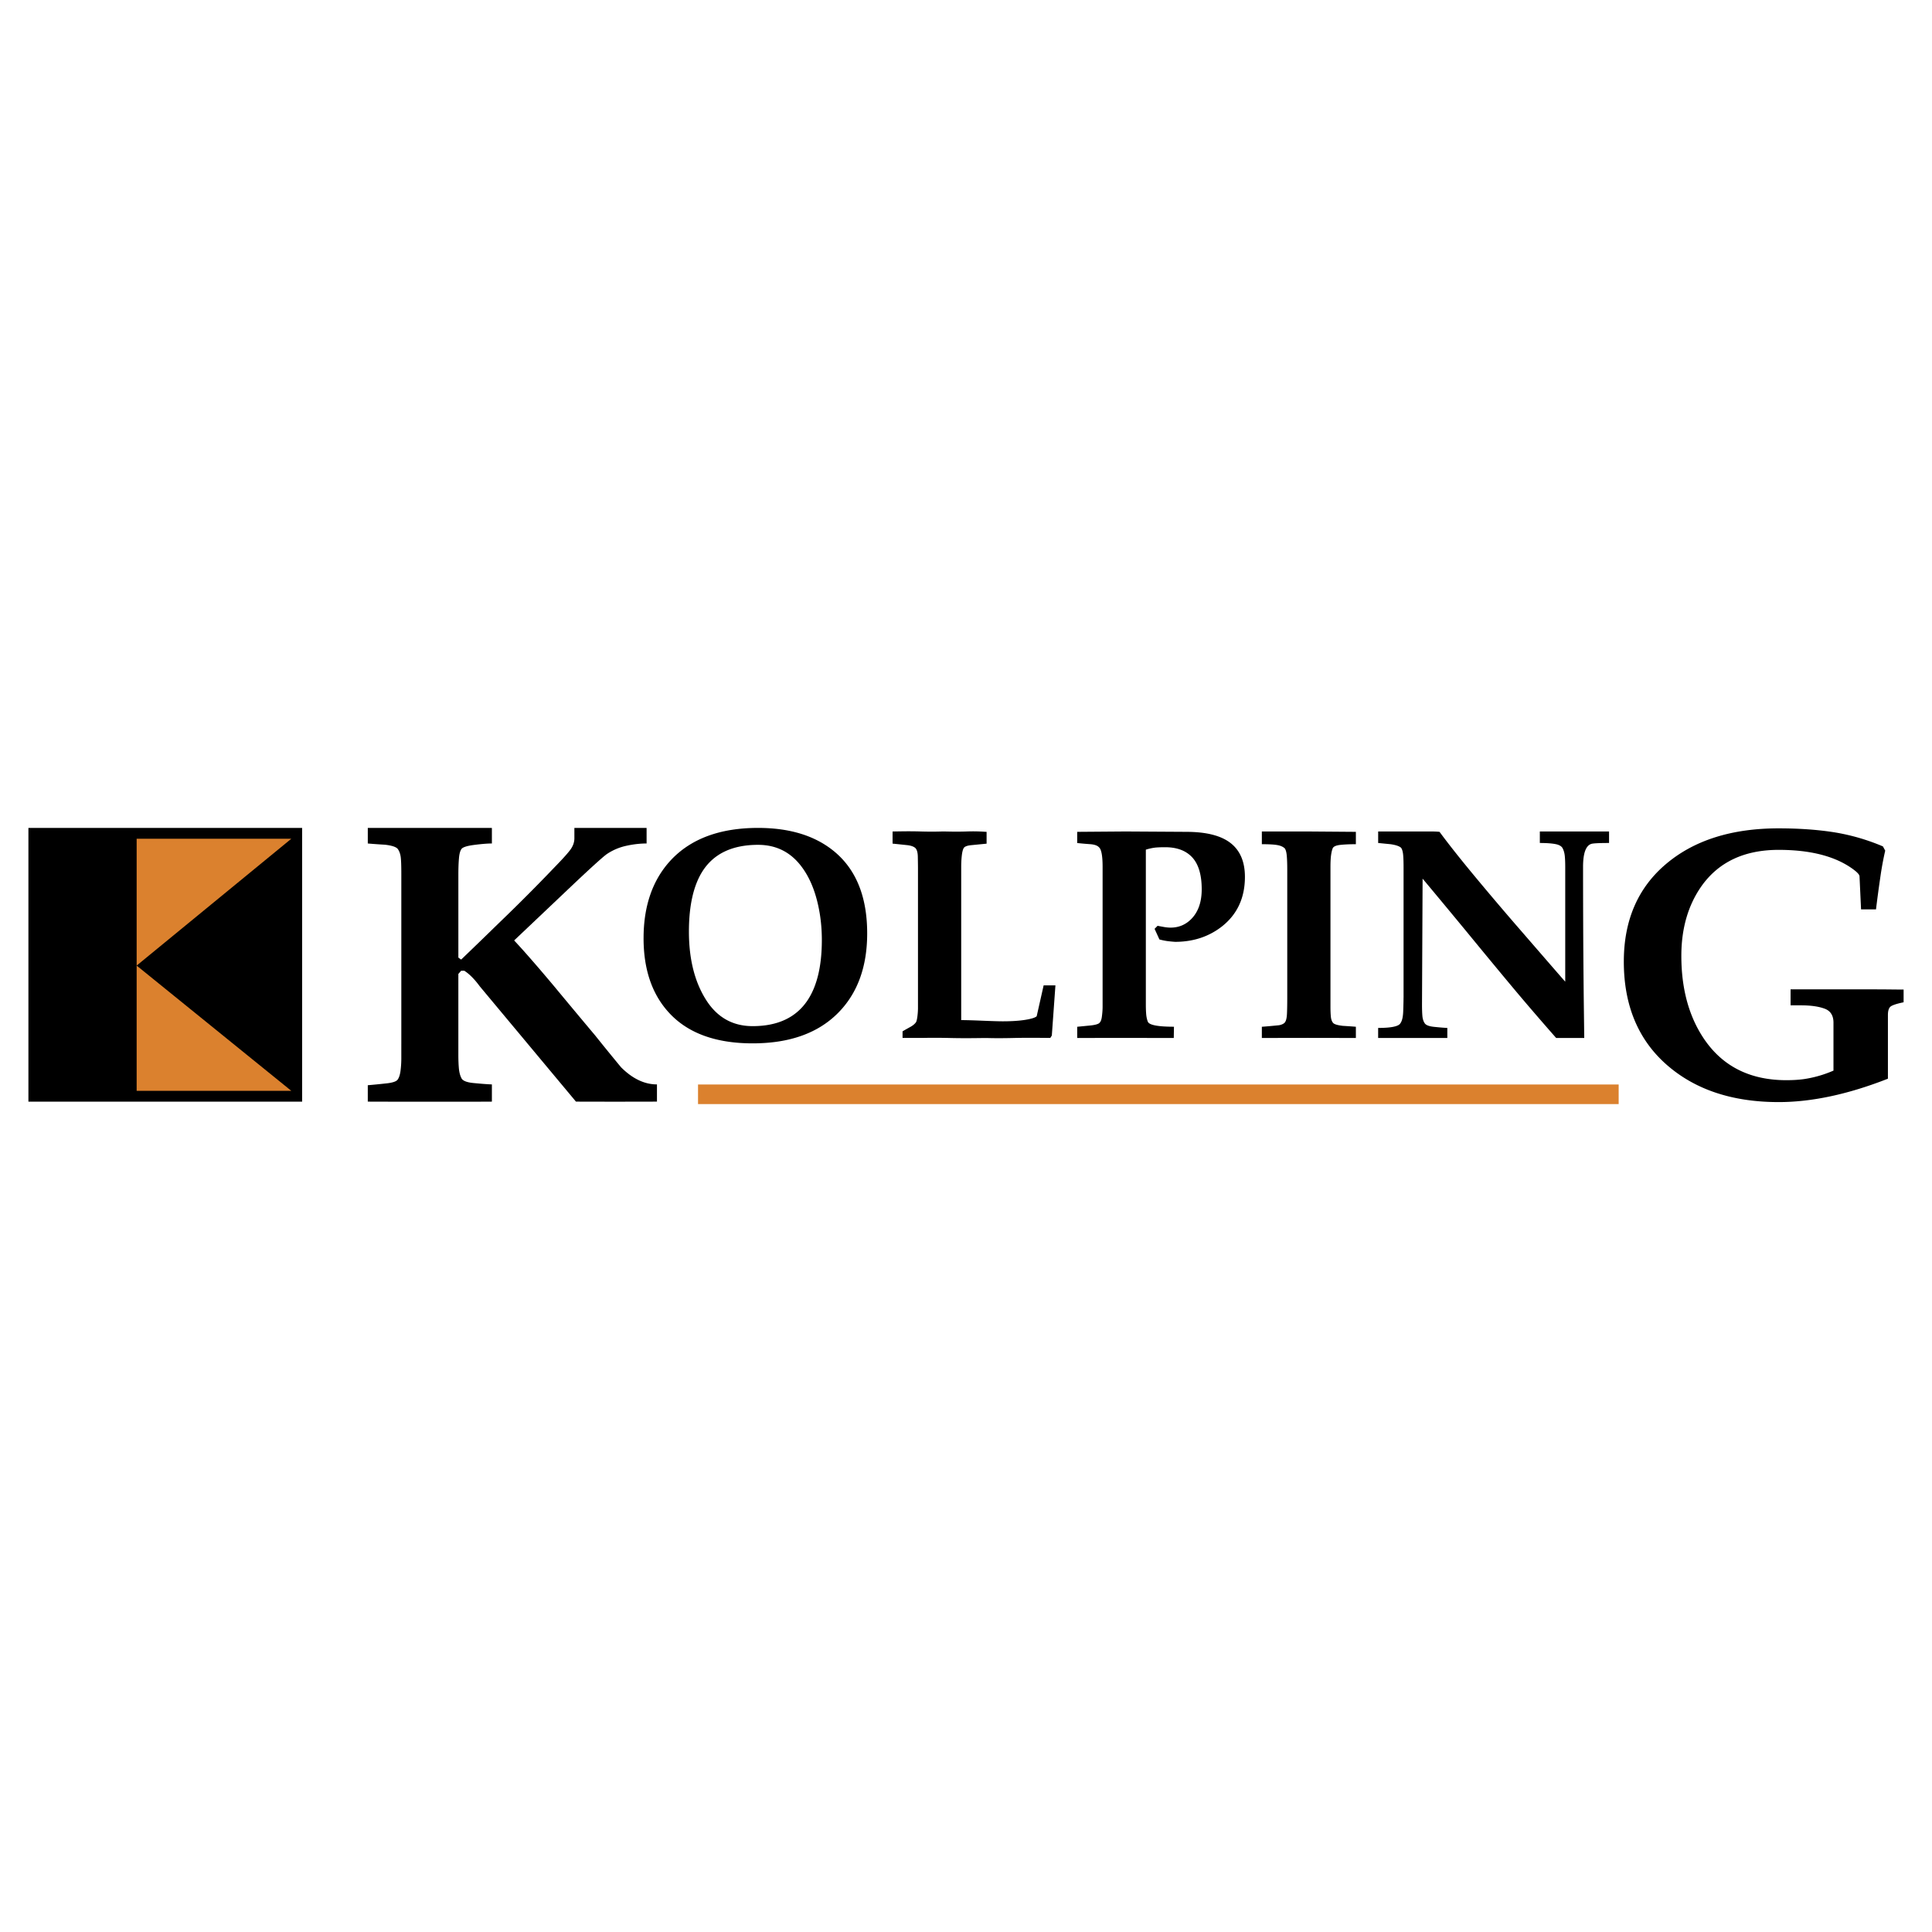
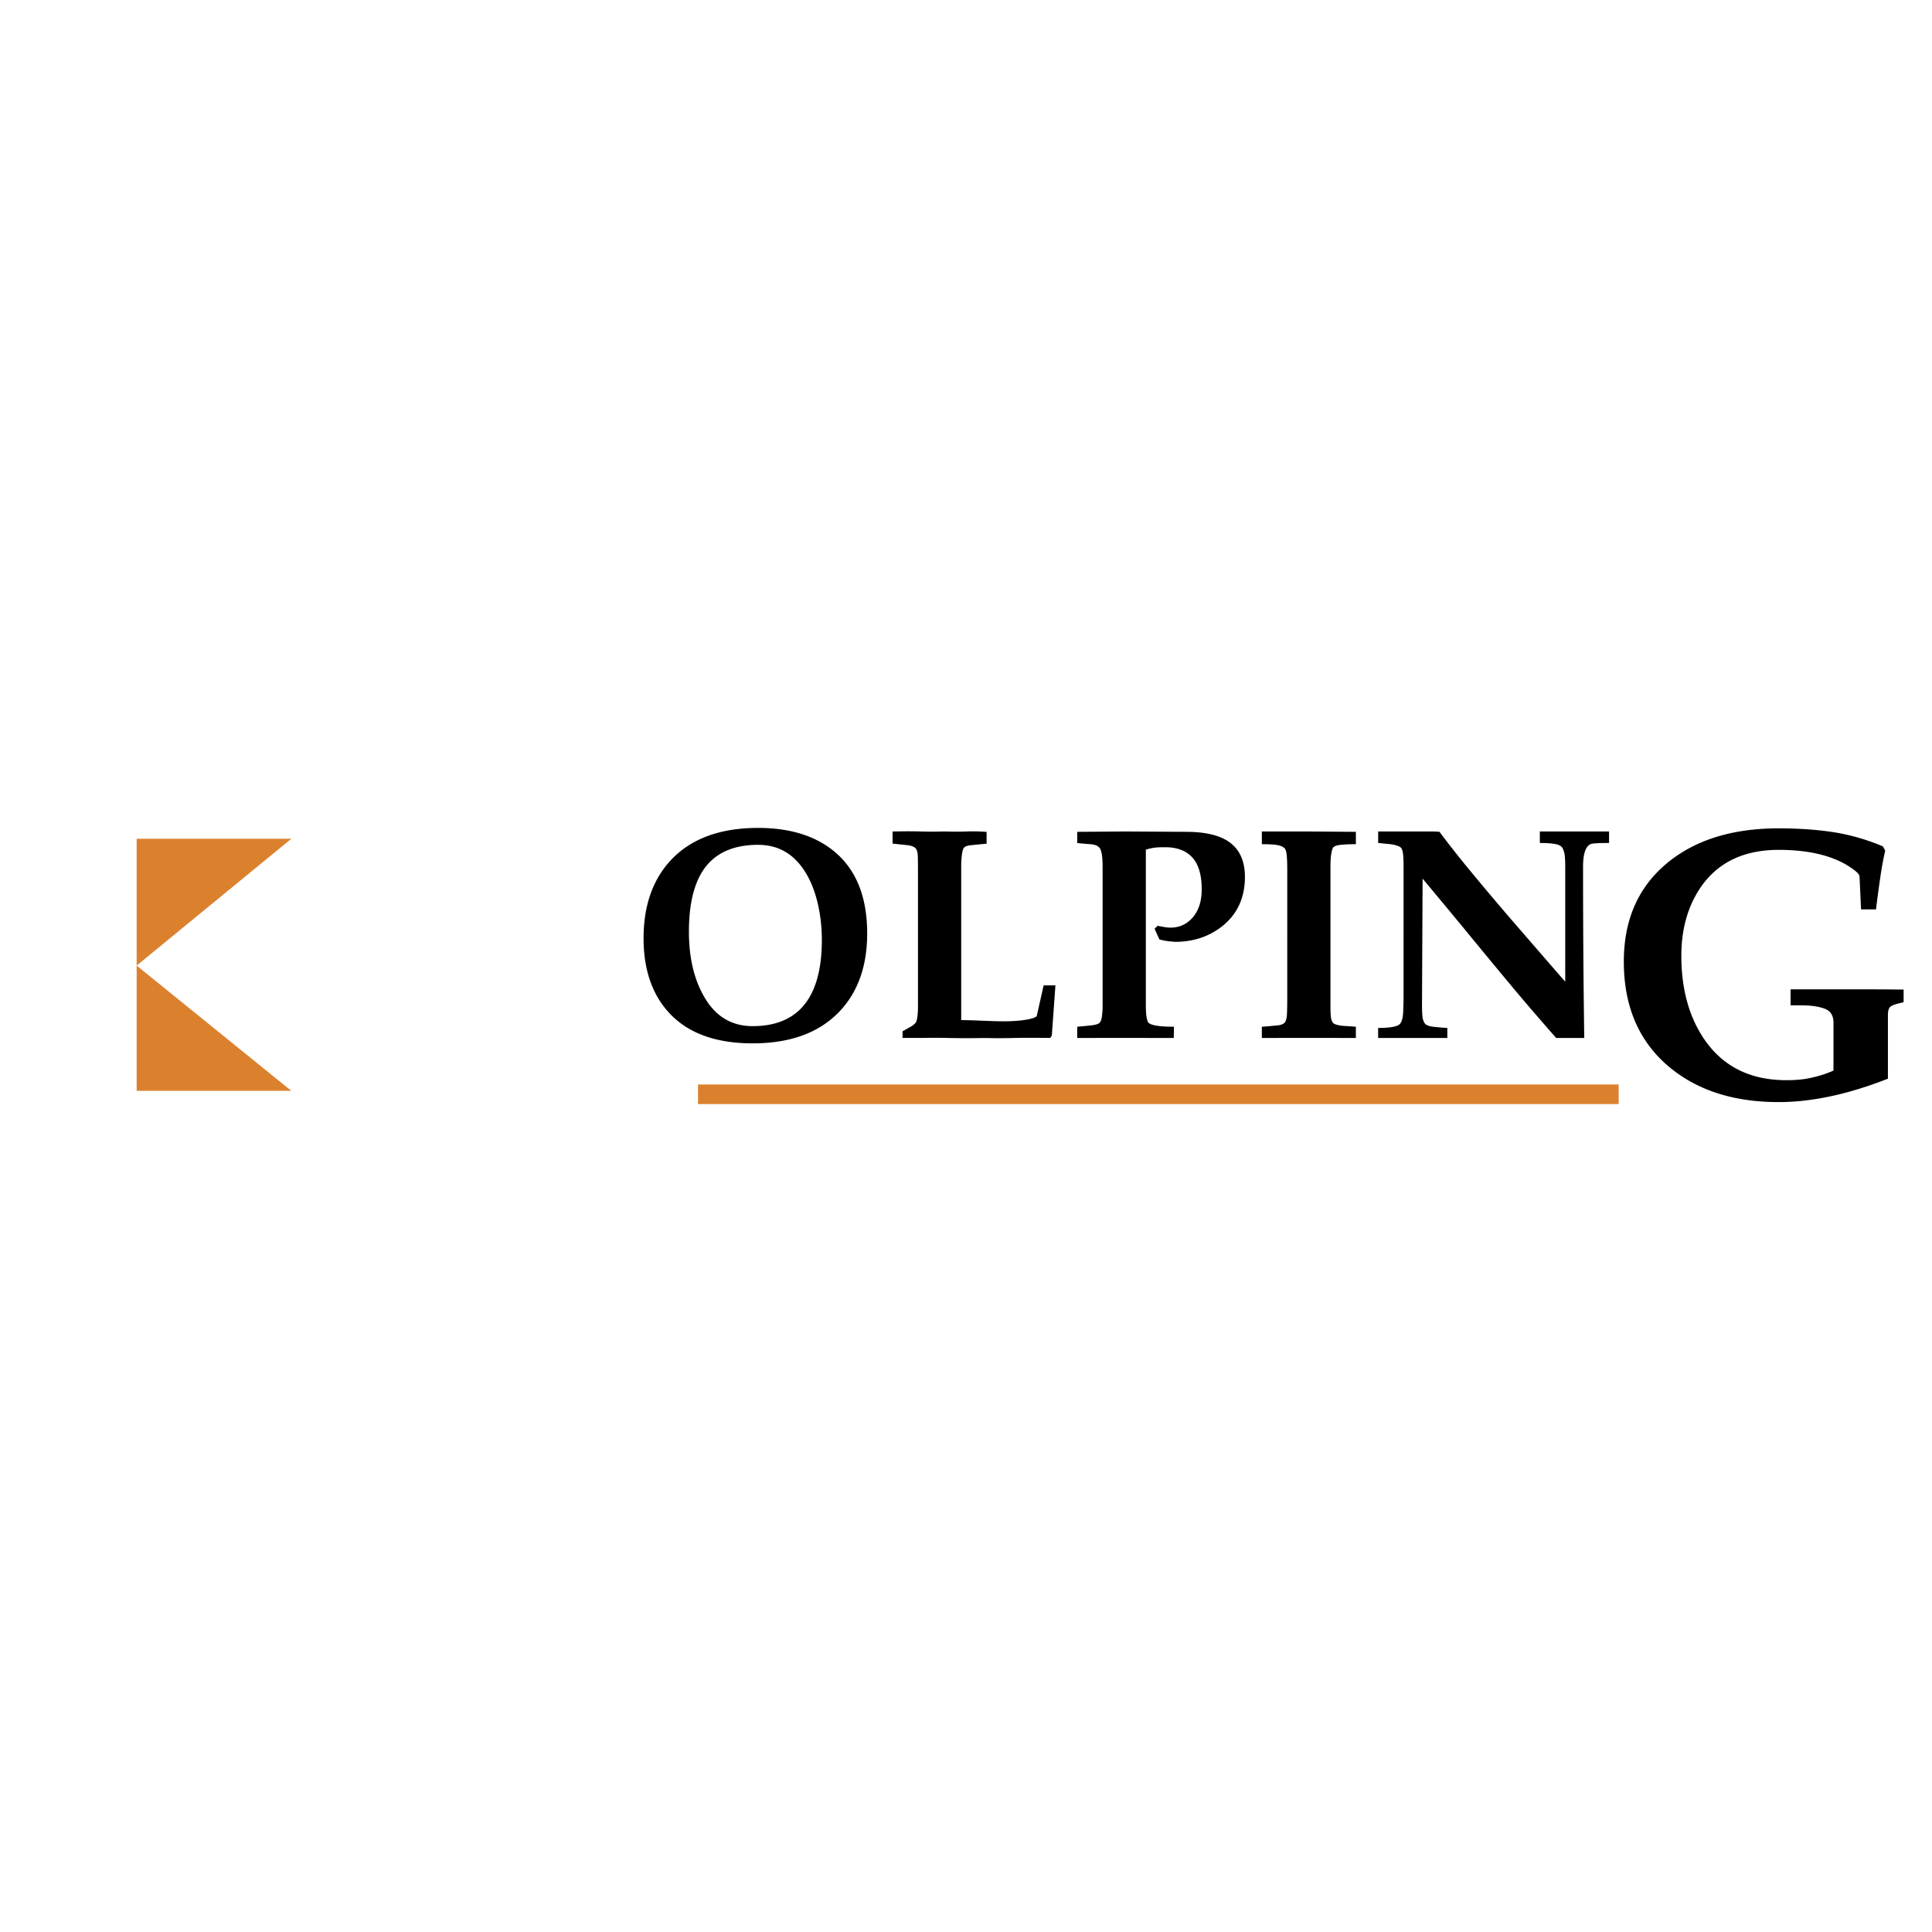
<svg xmlns="http://www.w3.org/2000/svg" width="2500" height="2500" viewBox="0 0 192.756 192.756">
-   <path fill-rule="evenodd" clip-rule="evenodd" fill="#fff" d="M0 0h192.756v192.756H0V0z" />
  <path d="M64.21 93.604c0-3.232.905-5.825 2.71-7.775 2.009-2.15 4.916-3.228 8.715-3.228 3.153 0 5.679.776 7.567 2.323 2.209 1.81 3.317 4.543 3.317 8.201 0 3.313-.956 5.95-2.867 7.897-2.006 2.048-4.865 3.074-8.562 3.074-3.756 0-6.573-1.058-8.441-3.165-1.626-1.825-2.44-4.27-2.44-7.324v-.003h.001zm11.426-9.315c-2.554 0-4.395.865-5.519 2.593-.92 1.426-1.383 3.451-1.383 6.06 0 2.773.583 5.068 1.747 6.874 1.104 1.708 2.644 2.562 4.61 2.562 2.51 0 4.343-.865 5.487-2.589.944-1.426 1.418-3.432 1.418-6.001 0-.924-.071-1.81-.211-2.652-.302-1.829-.858-3.317-1.661-4.46-1.104-1.592-2.601-2.387-4.488-2.387zm13.415-1.333c.541 0 1.482-.039 2.79 0 1.309.039 2.053 0 2.233 0 .462 0 1.244.039 2.38 0s1.798.037 1.979.037v1.179l-1.523.149c-.412.039-.667.137-.757.286-.09.148-.156.407-.195.768-.04.36-.059.736-.059 1.116v15.284c.439 0 1.136.02 2.076.059.944.039 1.642.062 2.08.062.886 0 1.634-.051 2.245-.148.61-.099.99-.22 1.131-.36l.693-3.079h1.176l-.36 5.006-.153.238c-.783 0-2.051-.031-3.746.008-1.696.039-2.559 0-2.578 0-.721 0-1.921.039-3.636 0-1.716-.039-2.641-.008-2.758-.008h-2.021v-.657c.239-.142.498-.286.768-.435.27-.149.47-.317.587-.498.059-.141.106-.356.137-.646a6.72 6.72 0 0 0 .047-.709V86.69c0-.36-.008-.768-.016-1.214-.008-.45-.102-.748-.27-.889-.173-.141-.447-.231-.815-.27-.372-.039-.854-.09-1.434-.149v-1.212h-.001zm20.956 17.463V86.49c0-1.104-.121-1.759-.364-1.958-.161-.18-.474-.286-.936-.313a31.625 31.625 0 0 1-1.234-.11v-1.116l4.826-.037 6.118.037c1.946.011 3.399.372 4.355 1.116.955.744 1.434 1.873 1.434 3.376 0 2.091-.765 3.74-2.292 4.946-1.308 1.022-2.866 1.536-4.673 1.536a13.847 13.847 0 0 1-.752-.071 6.58 6.58 0 0 1-.814-.168l-.482-1.058.299-.302c.199.039.415.079.634.118.22.039.443.063.662.063.803 0 1.489-.282 2.049-.842.705-.705 1.058-1.7 1.058-2.985 0-1.425-.313-2.487-.933-3.168-.622-.682-1.531-1.026-2.714-1.026-.463 0-.818.016-1.069.047a5.279 5.279 0 0 0-.858.196v15.437c0 .438.016.799.043 1.069.032.271.087.498.165.678.16.321 1.03.482 2.597.482l-.018 1.123-5.803-.008-3.831.008v-1.119c.419-.039.839-.083 1.25-.122s.704-.105.873-.195c.173-.091.286-.313.333-.662.049-.354.077-.702.077-1.043zm15.888-16.193v-1.27h4.548l4.833.037v1.233c-.666 0-1.202.028-1.603.075-.399.051-.638.165-.708.333-.071.172-.126.403-.165.693s-.059.682-.059 1.163v13.991c0 .399.016.732.043.991.031.262.109.462.228.591.117.13.442.228.964.286.642.039 1.08.071 1.3.091v1.119l-4.798-.008-4.583.008v-1.119c.56-.039 1.136-.095 1.72-.153.297-.059.501-.164.599-.313.102-.148.165-.415.185-.783.02-.372.031-.924.031-1.646V86.792c0-.58-.016-1.05-.047-1.402s-.098-.6-.196-.74c-.16-.157-.399-.271-.709-.329-.315-.063-.843-.095-1.583-.095zm14.139 15.315V86.549c0-.58-.016-1.019-.047-1.309-.031-.29-.098-.509-.195-.65-.161-.16-.518-.286-1.058-.364-.619-.059-1.034-.102-1.234-.121v-1.149H142.745c.565 0 .857.037.877.037.964 1.308 2.261 2.938 3.886 4.884a310.52 310.52 0 0 0 4.312 5.064c2.593 2.992 4.042 4.665 4.344 5.002V86.549c0-.501-.016-.893-.047-1.175s-.102-.529-.212-.74c-.109-.212-.356-.353-.736-.423-.383-.071-.896-.106-1.539-.106v-1.149h6.906v1.149c-1.004 0-1.603.031-1.782.094-.541.18-.812.944-.812 2.291 0 1.527.004 3.403.012 5.621.008 2.221.025 4.289.043 6.197.018 1.907.043 3.423.063 5.252h-2.8c-1.605-1.826-3.053-3.505-4.51-5.252s-2.922-3.521-4.387-5.308a1080.235 1080.235 0 0 0-4.43-5.338l-.059 12.545c0 .521.016.925.043 1.206.031.282.113.514.238.693.13.181.447.298.948.346.501.051.937.09 1.297.105v1.002h-6.902v-1.002c1.324 0 2.072-.161 2.229-.482.16-.219.254-.622.273-1.202.02-.584.031-1.03.031-1.328v-.004h.003zM162.009 95.936c0-4.11 1.4-7.354 4.203-9.728 2.803-2.374 6.553-3.563 11.244-3.563 2.012 0 3.845.129 5.484.383a20.91 20.91 0 0 1 4.919 1.418l.229.423a31.552 31.552 0 0 0-.478 2.583c-.139.956-.293 2.055-.441 3.279h-1.491l-.153-3.293c0-.204-.333-.527-.994-.96-1.729-1.125-4.094-1.687-7.074-1.687-3.414 0-5.978 1.205-7.687 3.603-1.347 1.91-2.022 4.239-2.022 6.971 0 3.165.7 5.847 2.102 8.041 1.858 2.906 4.65 4.364 8.372 4.364.686 0 1.292-.04 1.798-.114a11.65 11.65 0 0 0 2.906-.841v-4.787c0-.717-.303-1.185-.898-1.398-.597-.219-1.387-.328-2.355-.328h-1.027v-1.594h8.075c1.451 0 2.542.021 3.202.021v1.269c-.734.149-1.188.309-1.336.458-.149.148-.229.423-.229.806v6.359c-3.95 1.553-7.588 2.334-10.9 2.334-4.641 0-8.378-1.254-11.205-3.752-2.828-2.5-4.244-5.929-4.244-10.267z" fill-rule="evenodd" clip-rule="evenodd" />
-   <path d="M40.04 104.195V87.153c0-.797-.02-1.353-.061-1.655s-.136-.565-.278-.777c-.146-.212-.58-.363-1.296-.444a57.598 57.598 0 0 1-1.71-.122V82.6h6.063l6.318.005v1.549c-.454 0-1.04.051-1.756.142-.717.091-1.141.227-1.271.399-.131.171-.222.484-.257.923-.041.439-.061 1-.061 1.666v8.256l.278.197a558.525 558.525 0 0 0 3.739-3.619 181.516 181.516 0 0 0 5.525-5.536c.878-.898 1.438-1.524 1.675-1.867s.358-.707.358-1.075V82.6h2.941l4.264.005v1.549c-.666 0-1.353.081-2.054.238a5.601 5.601 0 0 0-1.887.802c-.318.212-1.383 1.166-3.184 2.861a12625.58 12625.58 0 0 1-6.09 5.773c.873.929 2.165 2.402 3.86 4.416a861.379 861.379 0 0 0 4.218 5.057c.848 1.061 1.71 2.12 2.588 3.18 1.141 1.141 2.336 1.711 3.583 1.711v1.716c-1.291.007-2.685.007-4.223.007-1.483 0-2.77 0-3.86-.007l-9.587-11.491c-.524-.717-1.044-1.242-1.549-1.564h-.318l-.278.317v8.101c0 .524.021.983.056 1.362.041.384.126.701.258.949.131.252.54.413 1.216.474.676.066 1.286.116 1.816.137v1.716c-.673.007-1.683.007-3.068.007h-6.247c-1.367 0-2.381-.007-3.067-.007v-1.635a79.424 79.424 0 0 0 1.846-.183c.626-.064 1.004-.196 1.135-.378s.232-.475.283-.858c.05-.383.081-.807.081-1.256v-1.404h.001zM2.835 82.604h27.308v27.307H2.835V82.604z" fill-rule="evenodd" clip-rule="evenodd" />
  <path fill-rule="evenodd" clip-rule="evenodd" fill="#db812e" d="M13.634 83.684h15.428L13.634 96.336l15.428 12.495H13.634V83.684z" />
  <path fill="#db812e" d="M69.642 108.2h91.852v1.955H69.642V108.2z" />
</svg>